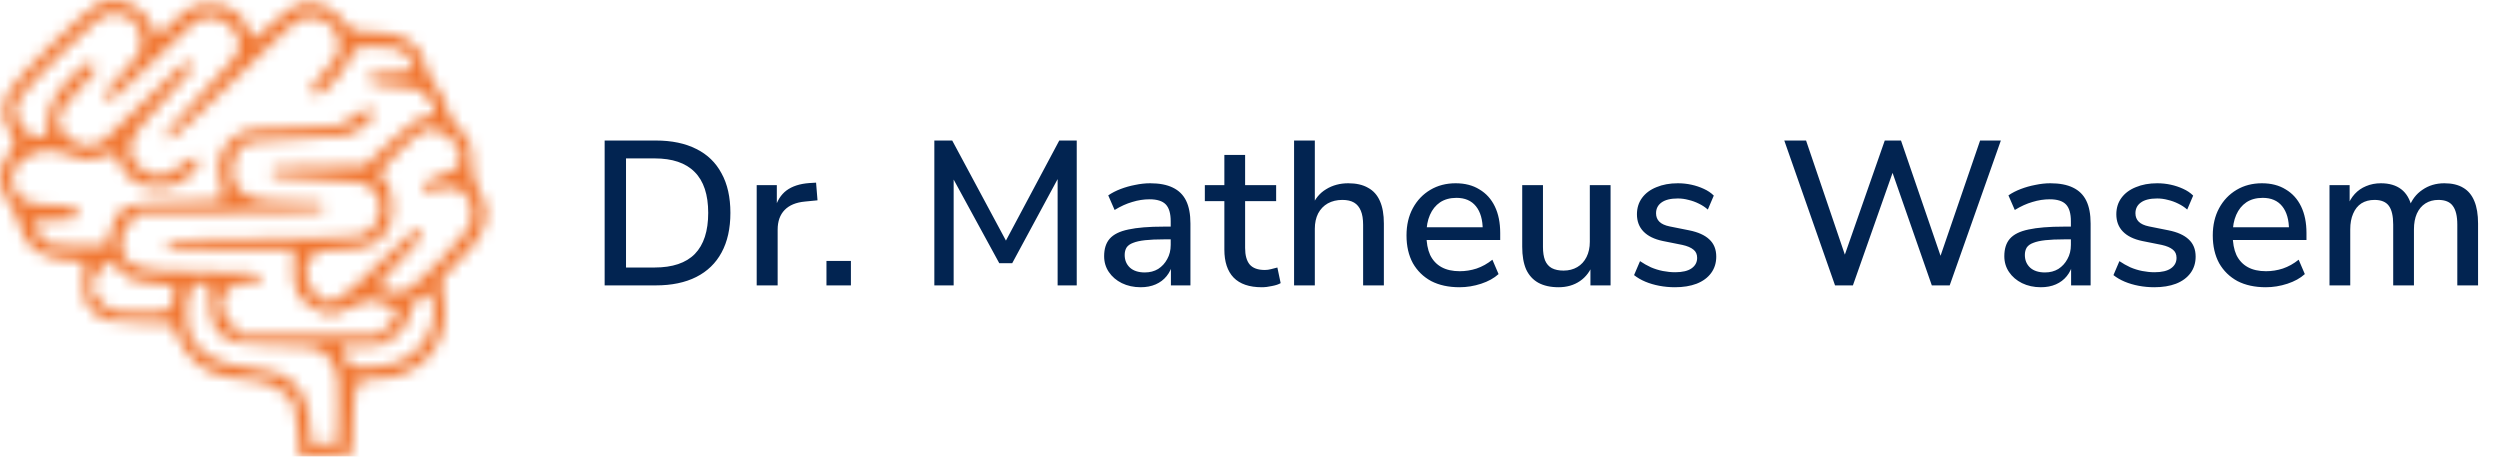
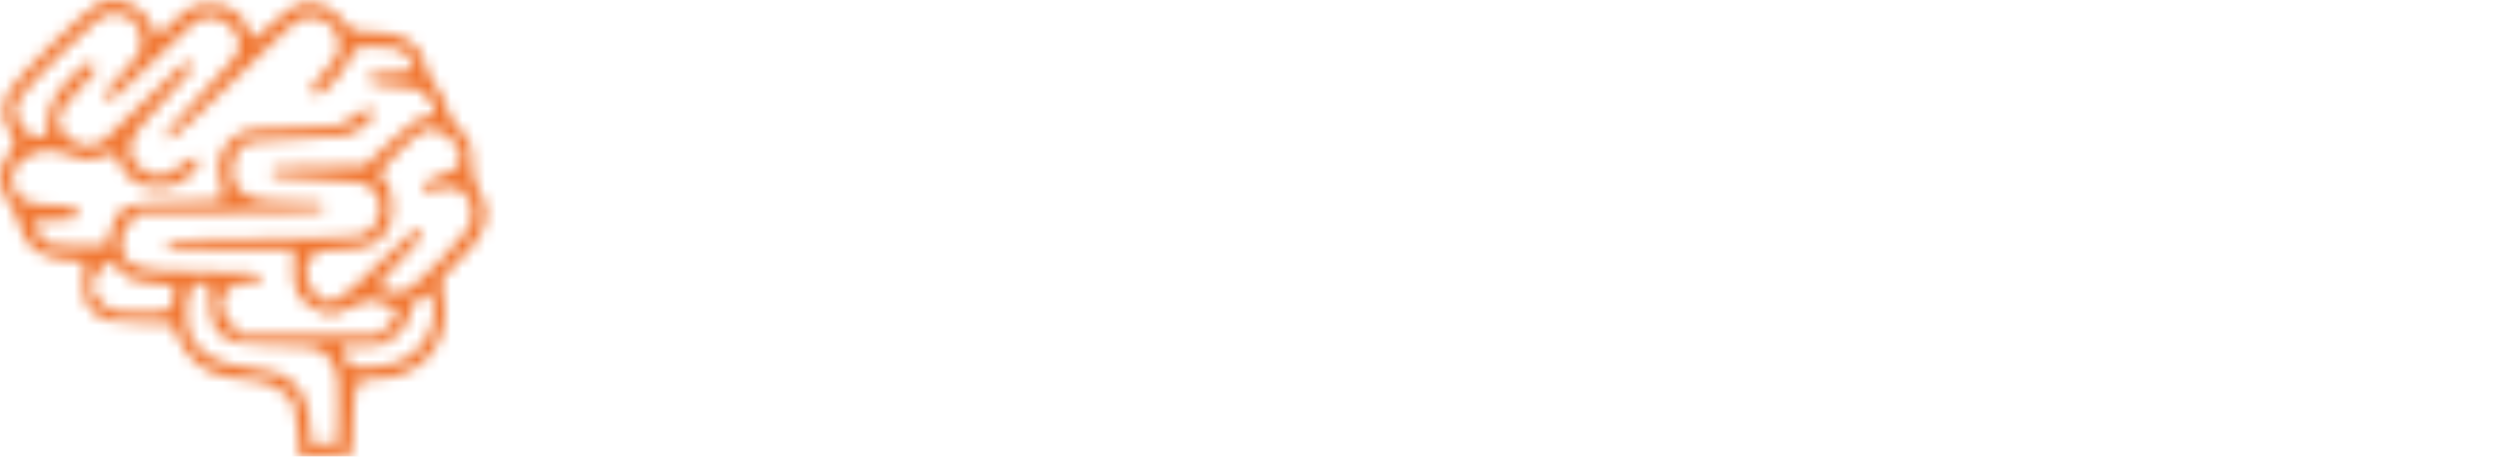
<svg xmlns="http://www.w3.org/2000/svg" width="219" height="40" viewBox="0 0 219 40" fill="none">
  <mask id="path-1-inside-1_342_155" fill="white">
    <path fill-rule="evenodd" clip-rule="evenodd" d="M8.698 0.234C7.699 0.642 1.389 6.839 0.756 8.035C0.161 9.159 0.166 10.587 0.768 11.384C1.412 12.234 1.379 12.732 0.617 13.701C-0.264 14.821 -0.198 16.36 0.794 17.822C1.247 18.49 1.699 19.443 1.799 19.941C2.112 21.505 3.588 22.604 5.6 22.771L7.365 22.917L7.304 24.648C7.252 26.151 7.362 26.498 8.139 27.277C8.97 28.109 9.256 28.182 12.05 28.285L15.065 28.395L15.613 29.637C16.431 31.491 18.072 32.779 19.918 33.018C20.77 33.129 22.028 33.299 22.713 33.398C23.41 33.498 24.387 33.96 24.933 34.448C25.805 35.227 25.926 35.567 26.076 37.66L26.244 40L28.543 39.906L30.842 39.812L30.936 36.752C31.038 33.418 31.16 33.198 32.906 33.19C36.969 33.171 39.65 29.934 38.86 26C38.562 24.514 38.585 24.443 39.668 23.414C42.59 20.638 43.233 18.803 41.993 16.771C41.577 16.088 41.348 15.143 41.348 14.105C41.348 12.722 41.19 12.323 40.217 11.245C39.594 10.557 39.085 9.695 39.085 9.33C39.085 8.965 38.74 8.255 38.319 7.753C37.898 7.25 37.452 6.378 37.329 5.815C36.877 3.742 35.372 2.798 32.518 2.798C30.994 2.798 30.761 2.696 29.951 1.681C29.001 0.491 27.447 -0.037 26.127 0.383C25.725 0.51 24.684 1.28 23.814 2.094C22.539 3.286 22.174 3.483 21.936 3.105C21.772 2.847 21.637 2.48 21.634 2.288C21.631 2.097 21.254 1.588 20.795 1.157C20.152 0.553 19.606 0.373 18.413 0.373C17.035 0.373 16.698 0.528 15.332 1.787L13.798 3.201L13.296 2.164C12.45 0.418 10.38 -0.451 8.698 0.234ZM5.463 4.594C1.24 8.754 0.96 9.203 1.665 10.681C2.001 11.384 2.472 11.82 3.008 11.922C4.025 12.117 4.173 11.98 4.173 10.847C4.173 9.425 4.725 8.333 6.251 6.741C7.45 5.49 7.749 5.322 8.166 5.668C8.596 6.025 8.48 6.253 7.269 7.428C5.79 8.862 5.142 9.863 5.142 10.711C5.142 11.611 6.639 12.819 7.752 12.819C8.631 12.819 9.305 12.277 12.577 8.941C15.674 5.783 16.449 5.146 16.753 5.513C17.052 5.873 16.604 6.499 14.497 8.663C11.032 12.225 10.679 13.222 12.341 14.77C13.27 15.635 14.597 15.568 15.751 14.597C16.28 14.153 16.872 13.789 17.069 13.789C17.754 13.789 17.419 14.707 16.432 15.538C14.514 17.153 11.043 16.415 10.506 14.279C10.282 13.385 9.796 13.274 8.561 13.836C7.914 14.132 7.463 14.099 6.353 13.675C4.625 13.015 3.76 13.005 2.55 13.631C1.364 14.243 0.865 15.154 1.131 16.215C1.452 17.496 2.456 17.991 4.73 17.991C6.543 17.991 6.759 18.06 6.759 18.638C6.759 19.213 6.543 19.285 4.819 19.285C3.752 19.285 2.88 19.41 2.88 19.564C2.88 19.718 3.181 20.227 3.55 20.696C4.172 21.487 4.4 21.547 6.77 21.547H9.32L9.664 20.272C10.264 18.042 11.104 17.668 15.511 17.668C17.61 17.668 19.398 17.555 19.483 17.417C19.569 17.279 19.479 16.57 19.285 15.841C18.834 14.152 19.39 12.669 20.795 11.812C21.624 11.307 22.446 11.205 25.702 11.204C29.519 11.203 29.645 11.18 30.929 10.25C32.012 9.465 32.31 9.374 32.61 9.736C32.897 10.082 32.717 10.373 31.774 11.094C30.618 11.976 30.402 12.017 26.072 12.173C21.828 12.325 21.536 12.378 20.953 13.098C20.194 14.036 20.151 15.821 20.871 16.541C21.749 17.418 22.817 17.668 25.691 17.668C27.899 17.668 28.418 17.76 28.418 18.153C28.418 18.571 27.303 18.638 20.321 18.638H12.225L11.432 19.432C10.995 19.868 10.638 20.583 10.638 21.021C10.638 23.433 11.621 23.81 17.895 23.81C22.148 23.81 22.922 23.885 22.922 24.295C22.922 24.644 22.565 24.78 21.647 24.78C20.696 24.78 20.245 24.963 19.869 25.499C19.162 26.509 19.24 27.166 20.203 28.311L21.04 29.306H27.138H33.237L34.077 28.466C35.124 27.419 35.019 27.085 33.471 26.553C32.345 26.166 32.118 26.197 30.698 26.933C29.26 27.679 29.077 27.703 28.058 27.272C26.24 26.503 25.664 25.604 25.712 23.613L25.754 21.871H20.136C15.357 21.871 14.517 21.798 14.517 21.386C14.517 20.968 15.608 20.901 22.397 20.901C26.73 20.901 30.741 20.808 31.308 20.694C33.21 20.314 33.991 17.927 32.653 16.586C32.035 15.967 31.503 15.872 27.844 15.729C24.475 15.596 23.73 15.479 23.73 15.082C23.73 14.678 24.411 14.594 27.831 14.575L31.931 14.554L34.221 12.393C35.779 10.924 36.768 10.233 37.313 10.233C38.323 10.233 38.351 9.566 37.388 8.474C36.769 7.771 36.35 7.637 34.564 7.566C32.864 7.5 32.446 7.377 32.358 6.919C32.264 6.431 32.518 6.354 34.213 6.354C36.382 6.354 36.725 5.933 35.529 4.738C35.03 4.238 34.452 4.091 32.982 4.091C31.162 4.091 31.065 4.133 30.667 5.094C30.2 6.22 28.364 8.293 27.833 8.293C26.962 8.293 27.181 7.514 28.391 6.304C29.386 5.309 29.711 4.73 29.711 3.948C29.711 2.578 28.574 1.505 27.125 1.505C26.15 1.505 25.477 2.06 20.669 6.839C17.716 9.772 15.125 12.173 14.909 12.173C14.024 12.173 14.679 11.237 17.75 8.116C20.23 5.596 20.983 4.629 20.983 3.962C20.983 2.735 19.656 1.505 18.335 1.505C17.413 1.505 16.779 2 13.477 5.293C10.48 8.282 9.596 8.997 9.283 8.684C8.971 8.372 9.256 7.915 10.635 6.518C12.107 5.028 12.384 4.562 12.384 3.57C12.384 2.151 11.378 1.182 9.907 1.182C9.094 1.182 8.33 1.768 5.463 4.594ZM37.146 11.431C36.413 11.69 33.267 14.839 33.267 15.313C33.267 15.542 33.407 15.729 33.577 15.729C34.178 15.729 34.624 18.272 34.231 19.462C33.668 21.168 32.421 21.871 29.953 21.871C28.347 21.871 27.749 22.006 27.336 22.462C26.609 23.265 26.664 24.518 27.471 25.544C28.695 27.1 29.505 26.751 33.175 23.094C35.793 20.485 36.572 19.875 36.886 20.188C37.198 20.501 36.86 21.01 35.274 22.61C34.17 23.724 33.267 24.798 33.267 24.996C33.267 25.515 34.709 25.802 35.588 25.457C36 25.295 37.465 23.98 38.843 22.535C41.1 20.169 41.348 19.782 41.348 18.634C41.348 17.08 40.277 16.172 38.842 16.509C37.246 16.886 36.984 16.866 36.984 16.375C36.984 16.08 37.616 15.681 38.6 15.357C39.994 14.896 40.23 14.694 40.313 13.892C40.459 12.469 38.507 10.951 37.146 11.431ZM8.722 23.692C7.834 24.821 7.877 25.487 8.904 26.514C9.681 27.291 9.982 27.366 12.309 27.366C14.981 27.366 15.077 27.313 15.241 25.75C15.321 24.982 15.234 24.937 13.476 24.845C11.928 24.764 11.47 24.593 10.672 23.794C10.147 23.27 9.645 22.84 9.555 22.84C9.465 22.84 9.09 23.224 8.722 23.692ZM16.757 25.292C16.228 25.93 16.208 28.578 16.725 29.535C17.567 31.091 19.267 31.989 21.751 32.193C25.379 32.489 26.832 33.802 27.125 37.05L27.286 38.842H28.418H29.549L29.642 35.829C29.722 33.254 29.639 32.661 29.073 31.744C28.261 30.43 27.756 30.286 23.956 30.28C19.543 30.274 18.396 29.436 18.396 26.22C18.396 25.027 18.292 24.78 17.789 24.78C17.456 24.78 16.991 25.011 16.757 25.292ZM36.356 26.468C36.079 26.863 35.853 27.434 35.853 27.737C35.853 28.039 35.405 28.734 34.858 29.281C34.05 30.089 33.581 30.283 32.353 30.314C31.522 30.335 30.66 30.328 30.438 30.3C29.908 30.231 29.922 30.969 30.465 31.711C30.824 32.202 31.228 32.276 32.885 32.157C35.309 31.981 37.055 30.77 37.762 28.77C38.572 26.478 37.537 24.782 36.356 26.468Z" />
  </mask>
  <path fill-rule="evenodd" clip-rule="evenodd" d="M8.698 0.234C7.699 0.642 1.389 6.839 0.756 8.035C0.161 9.159 0.166 10.587 0.768 11.384C1.412 12.234 1.379 12.732 0.617 13.701C-0.264 14.821 -0.198 16.36 0.794 17.822C1.247 18.49 1.699 19.443 1.799 19.941C2.112 21.505 3.588 22.604 5.6 22.771L7.365 22.917L7.304 24.648C7.252 26.151 7.362 26.498 8.139 27.277C8.97 28.109 9.256 28.182 12.05 28.285L15.065 28.395L15.613 29.637C16.431 31.491 18.072 32.779 19.918 33.018C20.77 33.129 22.028 33.299 22.713 33.398C23.41 33.498 24.387 33.96 24.933 34.448C25.805 35.227 25.926 35.567 26.076 37.66L26.244 40L28.543 39.906L30.842 39.812L30.936 36.752C31.038 33.418 31.16 33.198 32.906 33.19C36.969 33.171 39.65 29.934 38.86 26C38.562 24.514 38.585 24.443 39.668 23.414C42.59 20.638 43.233 18.803 41.993 16.771C41.577 16.088 41.348 15.143 41.348 14.105C41.348 12.722 41.19 12.323 40.217 11.245C39.594 10.557 39.085 9.695 39.085 9.33C39.085 8.965 38.74 8.255 38.319 7.753C37.898 7.25 37.452 6.378 37.329 5.815C36.877 3.742 35.372 2.798 32.518 2.798C30.994 2.798 30.761 2.696 29.951 1.681C29.001 0.491 27.447 -0.037 26.127 0.383C25.725 0.51 24.684 1.28 23.814 2.094C22.539 3.286 22.174 3.483 21.936 3.105C21.772 2.847 21.637 2.48 21.634 2.288C21.631 2.097 21.254 1.588 20.795 1.157C20.152 0.553 19.606 0.373 18.413 0.373C17.035 0.373 16.698 0.528 15.332 1.787L13.798 3.201L13.296 2.164C12.45 0.418 10.38 -0.451 8.698 0.234ZM5.463 4.594C1.24 8.754 0.96 9.203 1.665 10.681C2.001 11.384 2.472 11.82 3.008 11.922C4.025 12.117 4.173 11.98 4.173 10.847C4.173 9.425 4.725 8.333 6.251 6.741C7.45 5.49 7.749 5.322 8.166 5.668C8.596 6.025 8.48 6.253 7.269 7.428C5.79 8.862 5.142 9.863 5.142 10.711C5.142 11.611 6.639 12.819 7.752 12.819C8.631 12.819 9.305 12.277 12.577 8.941C15.674 5.783 16.449 5.146 16.753 5.513C17.052 5.873 16.604 6.499 14.497 8.663C11.032 12.225 10.679 13.222 12.341 14.77C13.27 15.635 14.597 15.568 15.751 14.597C16.28 14.153 16.872 13.789 17.069 13.789C17.754 13.789 17.419 14.707 16.432 15.538C14.514 17.153 11.043 16.415 10.506 14.279C10.282 13.385 9.796 13.274 8.561 13.836C7.914 14.132 7.463 14.099 6.353 13.675C4.625 13.015 3.76 13.005 2.55 13.631C1.364 14.243 0.865 15.154 1.131 16.215C1.452 17.496 2.456 17.991 4.73 17.991C6.543 17.991 6.759 18.06 6.759 18.638C6.759 19.213 6.543 19.285 4.819 19.285C3.752 19.285 2.88 19.41 2.88 19.564C2.88 19.718 3.181 20.227 3.55 20.696C4.172 21.487 4.4 21.547 6.77 21.547H9.32L9.664 20.272C10.264 18.042 11.104 17.668 15.511 17.668C17.61 17.668 19.398 17.555 19.483 17.417C19.569 17.279 19.479 16.57 19.285 15.841C18.834 14.152 19.39 12.669 20.795 11.812C21.624 11.307 22.446 11.205 25.702 11.204C29.519 11.203 29.645 11.18 30.929 10.25C32.012 9.465 32.31 9.374 32.61 9.736C32.897 10.082 32.717 10.373 31.774 11.094C30.618 11.976 30.402 12.017 26.072 12.173C21.828 12.325 21.536 12.378 20.953 13.098C20.194 14.036 20.151 15.821 20.871 16.541C21.749 17.418 22.817 17.668 25.691 17.668C27.899 17.668 28.418 17.76 28.418 18.153C28.418 18.571 27.303 18.638 20.321 18.638H12.225L11.432 19.432C10.995 19.868 10.638 20.583 10.638 21.021C10.638 23.433 11.621 23.81 17.895 23.81C22.148 23.81 22.922 23.885 22.922 24.295C22.922 24.644 22.565 24.78 21.647 24.78C20.696 24.78 20.245 24.963 19.869 25.499C19.162 26.509 19.24 27.166 20.203 28.311L21.04 29.306H27.138H33.237L34.077 28.466C35.124 27.419 35.019 27.085 33.471 26.553C32.345 26.166 32.118 26.197 30.698 26.933C29.26 27.679 29.077 27.703 28.058 27.272C26.24 26.503 25.664 25.604 25.712 23.613L25.754 21.871H20.136C15.357 21.871 14.517 21.798 14.517 21.386C14.517 20.968 15.608 20.901 22.397 20.901C26.73 20.901 30.741 20.808 31.308 20.694C33.21 20.314 33.991 17.927 32.653 16.586C32.035 15.967 31.503 15.872 27.844 15.729C24.475 15.596 23.73 15.479 23.73 15.082C23.73 14.678 24.411 14.594 27.831 14.575L31.931 14.554L34.221 12.393C35.779 10.924 36.768 10.233 37.313 10.233C38.323 10.233 38.351 9.566 37.388 8.474C36.769 7.771 36.35 7.637 34.564 7.566C32.864 7.5 32.446 7.377 32.358 6.919C32.264 6.431 32.518 6.354 34.213 6.354C36.382 6.354 36.725 5.933 35.529 4.738C35.03 4.238 34.452 4.091 32.982 4.091C31.162 4.091 31.065 4.133 30.667 5.094C30.2 6.22 28.364 8.293 27.833 8.293C26.962 8.293 27.181 7.514 28.391 6.304C29.386 5.309 29.711 4.73 29.711 3.948C29.711 2.578 28.574 1.505 27.125 1.505C26.15 1.505 25.477 2.06 20.669 6.839C17.716 9.772 15.125 12.173 14.909 12.173C14.024 12.173 14.679 11.237 17.75 8.116C20.23 5.596 20.983 4.629 20.983 3.962C20.983 2.735 19.656 1.505 18.335 1.505C17.413 1.505 16.779 2 13.477 5.293C10.48 8.282 9.596 8.997 9.283 8.684C8.971 8.372 9.256 7.915 10.635 6.518C12.107 5.028 12.384 4.562 12.384 3.57C12.384 2.151 11.378 1.182 9.907 1.182C9.094 1.182 8.33 1.768 5.463 4.594ZM37.146 11.431C36.413 11.69 33.267 14.839 33.267 15.313C33.267 15.542 33.407 15.729 33.577 15.729C34.178 15.729 34.624 18.272 34.231 19.462C33.668 21.168 32.421 21.871 29.953 21.871C28.347 21.871 27.749 22.006 27.336 22.462C26.609 23.265 26.664 24.518 27.471 25.544C28.695 27.1 29.505 26.751 33.175 23.094C35.793 20.485 36.572 19.875 36.886 20.188C37.198 20.501 36.86 21.01 35.274 22.61C34.17 23.724 33.267 24.798 33.267 24.996C33.267 25.515 34.709 25.802 35.588 25.457C36 25.295 37.465 23.98 38.843 22.535C41.1 20.169 41.348 19.782 41.348 18.634C41.348 17.08 40.277 16.172 38.842 16.509C37.246 16.886 36.984 16.866 36.984 16.375C36.984 16.08 37.616 15.681 38.6 15.357C39.994 14.896 40.23 14.694 40.313 13.892C40.459 12.469 38.507 10.951 37.146 11.431ZM8.722 23.692C7.834 24.821 7.877 25.487 8.904 26.514C9.681 27.291 9.982 27.366 12.309 27.366C14.981 27.366 15.077 27.313 15.241 25.75C15.321 24.982 15.234 24.937 13.476 24.845C11.928 24.764 11.47 24.593 10.672 23.794C10.147 23.27 9.645 22.84 9.555 22.84C9.465 22.84 9.09 23.224 8.722 23.692ZM16.757 25.292C16.228 25.93 16.208 28.578 16.725 29.535C17.567 31.091 19.267 31.989 21.751 32.193C25.379 32.489 26.832 33.802 27.125 37.05L27.286 38.842H28.418H29.549L29.642 35.829C29.722 33.254 29.639 32.661 29.073 31.744C28.261 30.43 27.756 30.286 23.956 30.28C19.543 30.274 18.396 29.436 18.396 26.22C18.396 25.027 18.292 24.78 17.789 24.78C17.456 24.78 16.991 25.011 16.757 25.292ZM36.356 26.468C36.079 26.863 35.853 27.434 35.853 27.737C35.853 28.039 35.405 28.734 34.858 29.281C34.05 30.089 33.581 30.283 32.353 30.314C31.522 30.335 30.66 30.328 30.438 30.3C29.908 30.231 29.922 30.969 30.465 31.711C30.824 32.202 31.228 32.276 32.885 32.157C35.309 31.981 37.055 30.77 37.762 28.77C38.572 26.478 37.537 24.782 36.356 26.468Z" stroke="#F17732" stroke-width="8" mask="url(#path-1-inside-1_342_155)" />
-   <path d="M52.967 25V12.31H57.449C58.841 12.31 60.023 12.556 60.995 13.048C61.967 13.528 62.705 14.242 63.209 15.19C63.725 16.126 63.983 17.278 63.983 18.646C63.983 20.014 63.725 21.172 63.209 22.12C62.705 23.056 61.967 23.77 60.995 24.262C60.023 24.754 58.841 25 57.449 25H52.967ZM54.839 23.434H57.341C58.913 23.434 60.089 23.038 60.869 22.246C61.649 21.442 62.039 20.242 62.039 18.646C62.039 17.05 61.643 15.856 60.851 15.064C60.071 14.272 58.901 13.876 57.341 13.876H54.839V23.434ZM66.286 25V16.216H68.05V18.322H67.87C68.062 17.602 68.404 17.056 68.896 16.684C69.4 16.312 70.066 16.096 70.894 16.036L71.488 16L71.614 17.548L70.516 17.656C69.736 17.728 69.142 17.974 68.734 18.394C68.326 18.814 68.122 19.39 68.122 20.122V25H66.286ZM72.398 25V22.858H74.54V25H72.398ZM81.848 25V12.31H83.414L88.4 21.598H87.842L92.792 12.31H94.322V25H92.648V14.956H93.044L88.67 23.056H87.536L83.108 14.938H83.54V25H81.848ZM99.926 25.162C99.314 25.162 98.762 25.042 98.27 24.802C97.79 24.562 97.412 24.238 97.136 23.83C96.86 23.422 96.722 22.96 96.722 22.444C96.722 21.796 96.884 21.286 97.208 20.914C97.544 20.53 98.09 20.26 98.846 20.104C99.614 19.936 100.646 19.852 101.942 19.852H102.788V20.968H101.96C101.312 20.968 100.766 20.992 100.322 21.04C99.878 21.088 99.524 21.166 99.26 21.274C98.996 21.37 98.804 21.508 98.684 21.688C98.576 21.868 98.522 22.084 98.522 22.336C98.522 22.792 98.678 23.164 98.99 23.452C99.302 23.728 99.734 23.866 100.286 23.866C100.73 23.866 101.12 23.764 101.456 23.56C101.792 23.344 102.056 23.056 102.248 22.696C102.452 22.336 102.554 21.922 102.554 21.454V19.384C102.554 18.7 102.41 18.208 102.122 17.908C101.834 17.608 101.36 17.458 100.7 17.458C100.196 17.458 99.692 17.536 99.188 17.692C98.684 17.836 98.168 18.07 97.64 18.394L97.082 17.116C97.394 16.9 97.754 16.714 98.162 16.558C98.57 16.402 98.996 16.282 99.44 16.198C99.896 16.102 100.334 16.054 100.754 16.054C101.558 16.054 102.218 16.18 102.734 16.432C103.262 16.684 103.652 17.068 103.904 17.584C104.156 18.1 104.282 18.766 104.282 19.582V25H102.572V23.038H102.734C102.638 23.482 102.458 23.866 102.194 24.19C101.942 24.502 101.624 24.742 101.24 24.91C100.856 25.078 100.418 25.162 99.926 25.162ZM110.53 25.162C109.438 25.162 108.616 24.88 108.064 24.316C107.524 23.752 107.254 22.936 107.254 21.868V17.62H105.544V16.216H107.254V13.57H109.072V16.216H111.79V17.62H109.072V21.724C109.072 22.36 109.204 22.84 109.468 23.164C109.744 23.488 110.188 23.65 110.8 23.65C110.98 23.65 111.16 23.626 111.34 23.578C111.532 23.53 111.718 23.482 111.898 23.434L112.186 24.802C112.006 24.91 111.754 24.994 111.43 25.054C111.118 25.126 110.818 25.162 110.53 25.162ZM113.361 25V12.31H115.179V18.088H114.927C115.191 17.416 115.605 16.912 116.169 16.576C116.733 16.228 117.381 16.054 118.113 16.054C118.809 16.054 119.385 16.186 119.841 16.45C120.309 16.702 120.657 17.092 120.885 17.62C121.113 18.136 121.227 18.79 121.227 19.582V25H119.409V19.69C119.409 19.186 119.343 18.778 119.211 18.466C119.079 18.142 118.881 17.902 118.617 17.746C118.353 17.59 118.011 17.512 117.591 17.512C117.111 17.512 116.685 17.614 116.313 17.818C115.953 18.022 115.671 18.316 115.467 18.7C115.275 19.084 115.179 19.528 115.179 20.032V25H113.361ZM127.854 25.162C126.894 25.162 126.066 24.982 125.37 24.622C124.686 24.25 124.152 23.728 123.768 23.056C123.396 22.372 123.21 21.562 123.21 20.626C123.21 19.714 123.396 18.916 123.768 18.232C124.14 17.548 124.65 17.014 125.298 16.63C125.946 16.246 126.684 16.054 127.512 16.054C128.328 16.054 129.024 16.234 129.6 16.594C130.188 16.942 130.638 17.44 130.95 18.088C131.262 18.736 131.418 19.51 131.418 20.41V21.022H124.65V19.906H130.194L129.888 20.158C129.888 19.258 129.69 18.562 129.294 18.07C128.898 17.578 128.328 17.332 127.584 17.332C127.02 17.332 126.54 17.464 126.144 17.728C125.76 17.992 125.466 18.358 125.262 18.826C125.058 19.294 124.956 19.84 124.956 20.464V20.572C124.956 21.268 125.064 21.856 125.28 22.336C125.508 22.804 125.838 23.158 126.27 23.398C126.702 23.638 127.236 23.758 127.872 23.758C128.376 23.758 128.868 23.68 129.348 23.524C129.84 23.356 130.302 23.098 130.734 22.75L131.274 24.01C130.878 24.37 130.368 24.652 129.744 24.856C129.12 25.06 128.49 25.162 127.854 25.162ZM136.532 25.162C135.824 25.162 135.23 25.03 134.75 24.766C134.282 24.502 133.928 24.112 133.688 23.596C133.46 23.068 133.346 22.408 133.346 21.616V16.216H135.164V21.634C135.164 22.102 135.224 22.492 135.344 22.804C135.476 23.116 135.674 23.344 135.938 23.488C136.214 23.632 136.556 23.704 136.964 23.704C137.42 23.704 137.822 23.602 138.17 23.398C138.518 23.194 138.788 22.9 138.98 22.516C139.172 22.132 139.268 21.688 139.268 21.184V16.216H141.086V25H139.322V23.074H139.556C139.316 23.746 138.932 24.262 138.404 24.622C137.876 24.982 137.252 25.162 136.532 25.162ZM146.726 25.162C146.258 25.162 145.802 25.12 145.358 25.036C144.914 24.952 144.506 24.832 144.134 24.676C143.762 24.52 143.432 24.328 143.144 24.1L143.666 22.876C143.966 23.08 144.284 23.26 144.62 23.416C144.956 23.56 145.304 23.668 145.664 23.74C146.036 23.812 146.396 23.848 146.744 23.848C147.38 23.848 147.86 23.734 148.184 23.506C148.508 23.278 148.67 22.972 148.67 22.588C148.67 22.276 148.562 22.036 148.346 21.868C148.13 21.688 147.806 21.55 147.374 21.454L145.664 21.112C144.92 20.956 144.356 20.68 143.972 20.284C143.588 19.888 143.396 19.384 143.396 18.772C143.396 18.22 143.546 17.74 143.846 17.332C144.146 16.924 144.566 16.612 145.106 16.396C145.646 16.168 146.27 16.054 146.978 16.054C147.386 16.054 147.782 16.096 148.166 16.18C148.55 16.264 148.91 16.384 149.246 16.54C149.594 16.696 149.888 16.894 150.128 17.134L149.606 18.358C149.378 18.154 149.114 17.98 148.814 17.836C148.526 17.692 148.226 17.584 147.914 17.512C147.602 17.428 147.29 17.386 146.978 17.386C146.342 17.386 145.862 17.506 145.538 17.746C145.226 17.974 145.07 18.286 145.07 18.682C145.07 18.982 145.166 19.228 145.358 19.42C145.55 19.612 145.85 19.75 146.258 19.834L147.968 20.176C148.748 20.332 149.336 20.596 149.732 20.968C150.14 21.34 150.344 21.844 150.344 22.48C150.344 23.032 150.194 23.512 149.894 23.92C149.594 24.328 149.168 24.64 148.616 24.856C148.076 25.06 147.446 25.162 146.726 25.162ZM160.749 25L156.303 12.31H158.211L161.937 23.272H161.271L165.105 12.31H166.527L170.289 23.272H169.695L173.457 12.31H175.275L170.793 25H169.227L165.591 14.578H165.987L162.315 25H160.749ZM178.782 25.162C178.17 25.162 177.618 25.042 177.126 24.802C176.646 24.562 176.268 24.238 175.992 23.83C175.716 23.422 175.578 22.96 175.578 22.444C175.578 21.796 175.74 21.286 176.064 20.914C176.4 20.53 176.946 20.26 177.702 20.104C178.47 19.936 179.502 19.852 180.798 19.852H181.644V20.968H180.816C180.168 20.968 179.622 20.992 179.178 21.04C178.734 21.088 178.38 21.166 178.116 21.274C177.852 21.37 177.66 21.508 177.54 21.688C177.432 21.868 177.378 22.084 177.378 22.336C177.378 22.792 177.534 23.164 177.846 23.452C178.158 23.728 178.59 23.866 179.142 23.866C179.586 23.866 179.976 23.764 180.312 23.56C180.648 23.344 180.912 23.056 181.104 22.696C181.308 22.336 181.41 21.922 181.41 21.454V19.384C181.41 18.7 181.266 18.208 180.978 17.908C180.69 17.608 180.216 17.458 179.556 17.458C179.052 17.458 178.548 17.536 178.044 17.692C177.54 17.836 177.024 18.07 176.496 18.394L175.938 17.116C176.25 16.9 176.61 16.714 177.018 16.558C177.426 16.402 177.852 16.282 178.296 16.198C178.752 16.102 179.19 16.054 179.61 16.054C180.414 16.054 181.074 16.18 181.59 16.432C182.118 16.684 182.508 17.068 182.76 17.584C183.012 18.1 183.138 18.766 183.138 19.582V25H181.428V23.038H181.59C181.494 23.482 181.314 23.866 181.05 24.19C180.798 24.502 180.48 24.742 180.096 24.91C179.712 25.078 179.274 25.162 178.782 25.162ZM188.72 25.162C188.252 25.162 187.796 25.12 187.352 25.036C186.908 24.952 186.5 24.832 186.128 24.676C185.756 24.52 185.426 24.328 185.138 24.1L185.66 22.876C185.96 23.08 186.278 23.26 186.614 23.416C186.95 23.56 187.298 23.668 187.658 23.74C188.03 23.812 188.39 23.848 188.738 23.848C189.374 23.848 189.854 23.734 190.178 23.506C190.502 23.278 190.664 22.972 190.664 22.588C190.664 22.276 190.556 22.036 190.34 21.868C190.124 21.688 189.8 21.55 189.368 21.454L187.658 21.112C186.914 20.956 186.35 20.68 185.966 20.284C185.582 19.888 185.39 19.384 185.39 18.772C185.39 18.22 185.54 17.74 185.84 17.332C186.14 16.924 186.56 16.612 187.1 16.396C187.64 16.168 188.264 16.054 188.972 16.054C189.38 16.054 189.776 16.096 190.16 16.18C190.544 16.264 190.904 16.384 191.24 16.54C191.588 16.696 191.882 16.894 192.122 17.134L191.6 18.358C191.372 18.154 191.108 17.98 190.808 17.836C190.52 17.692 190.22 17.584 189.908 17.512C189.596 17.428 189.284 17.386 188.972 17.386C188.336 17.386 187.856 17.506 187.532 17.746C187.22 17.974 187.064 18.286 187.064 18.682C187.064 18.982 187.16 19.228 187.352 19.42C187.544 19.612 187.844 19.75 188.252 19.834L189.962 20.176C190.742 20.332 191.33 20.596 191.726 20.968C192.134 21.34 192.338 21.844 192.338 22.48C192.338 23.032 192.188 23.512 191.888 23.92C191.588 24.328 191.162 24.64 190.61 24.856C190.07 25.06 189.44 25.162 188.72 25.162ZM198.483 25.162C197.523 25.162 196.695 24.982 195.999 24.622C195.315 24.25 194.781 23.728 194.397 23.056C194.025 22.372 193.839 21.562 193.839 20.626C193.839 19.714 194.025 18.916 194.397 18.232C194.769 17.548 195.279 17.014 195.927 16.63C196.575 16.246 197.313 16.054 198.141 16.054C198.957 16.054 199.653 16.234 200.229 16.594C200.817 16.942 201.267 17.44 201.579 18.088C201.891 18.736 202.047 19.51 202.047 20.41V21.022H195.279V19.906H200.823L200.517 20.158C200.517 19.258 200.319 18.562 199.923 18.07C199.527 17.578 198.957 17.332 198.213 17.332C197.649 17.332 197.169 17.464 196.773 17.728C196.389 17.992 196.095 18.358 195.891 18.826C195.687 19.294 195.585 19.84 195.585 20.464V20.572C195.585 21.268 195.693 21.856 195.909 22.336C196.137 22.804 196.467 23.158 196.899 23.398C197.331 23.638 197.865 23.758 198.501 23.758C199.005 23.758 199.497 23.68 199.977 23.524C200.469 23.356 200.931 23.098 201.363 22.75L201.903 24.01C201.507 24.37 200.997 24.652 200.373 24.856C199.749 25.06 199.119 25.162 198.483 25.162ZM204.064 25V16.216H205.828V18.088H205.63C205.786 17.656 206.002 17.29 206.278 16.99C206.554 16.69 206.884 16.462 207.268 16.306C207.664 16.138 208.096 16.054 208.564 16.054C209.296 16.054 209.89 16.228 210.346 16.576C210.802 16.924 211.114 17.458 211.282 18.178H211.03C211.258 17.518 211.648 17.002 212.2 16.63C212.752 16.246 213.394 16.054 214.126 16.054C214.798 16.054 215.35 16.186 215.782 16.45C216.214 16.702 216.538 17.092 216.754 17.62C216.97 18.136 217.078 18.79 217.078 19.582V25H215.26V19.672C215.26 18.928 215.128 18.382 214.864 18.034C214.612 17.686 214.192 17.512 213.604 17.512C213.172 17.512 212.794 17.614 212.47 17.818C212.146 18.022 211.894 18.322 211.714 18.718C211.546 19.102 211.462 19.558 211.462 20.086V25H209.644V19.672C209.644 18.928 209.518 18.382 209.266 18.034C209.014 17.686 208.594 17.512 208.006 17.512C207.562 17.512 207.178 17.614 206.854 17.818C206.542 18.022 206.302 18.322 206.134 18.718C205.966 19.102 205.882 19.558 205.882 20.086V25H204.064Z" fill="#022451" />
</svg>